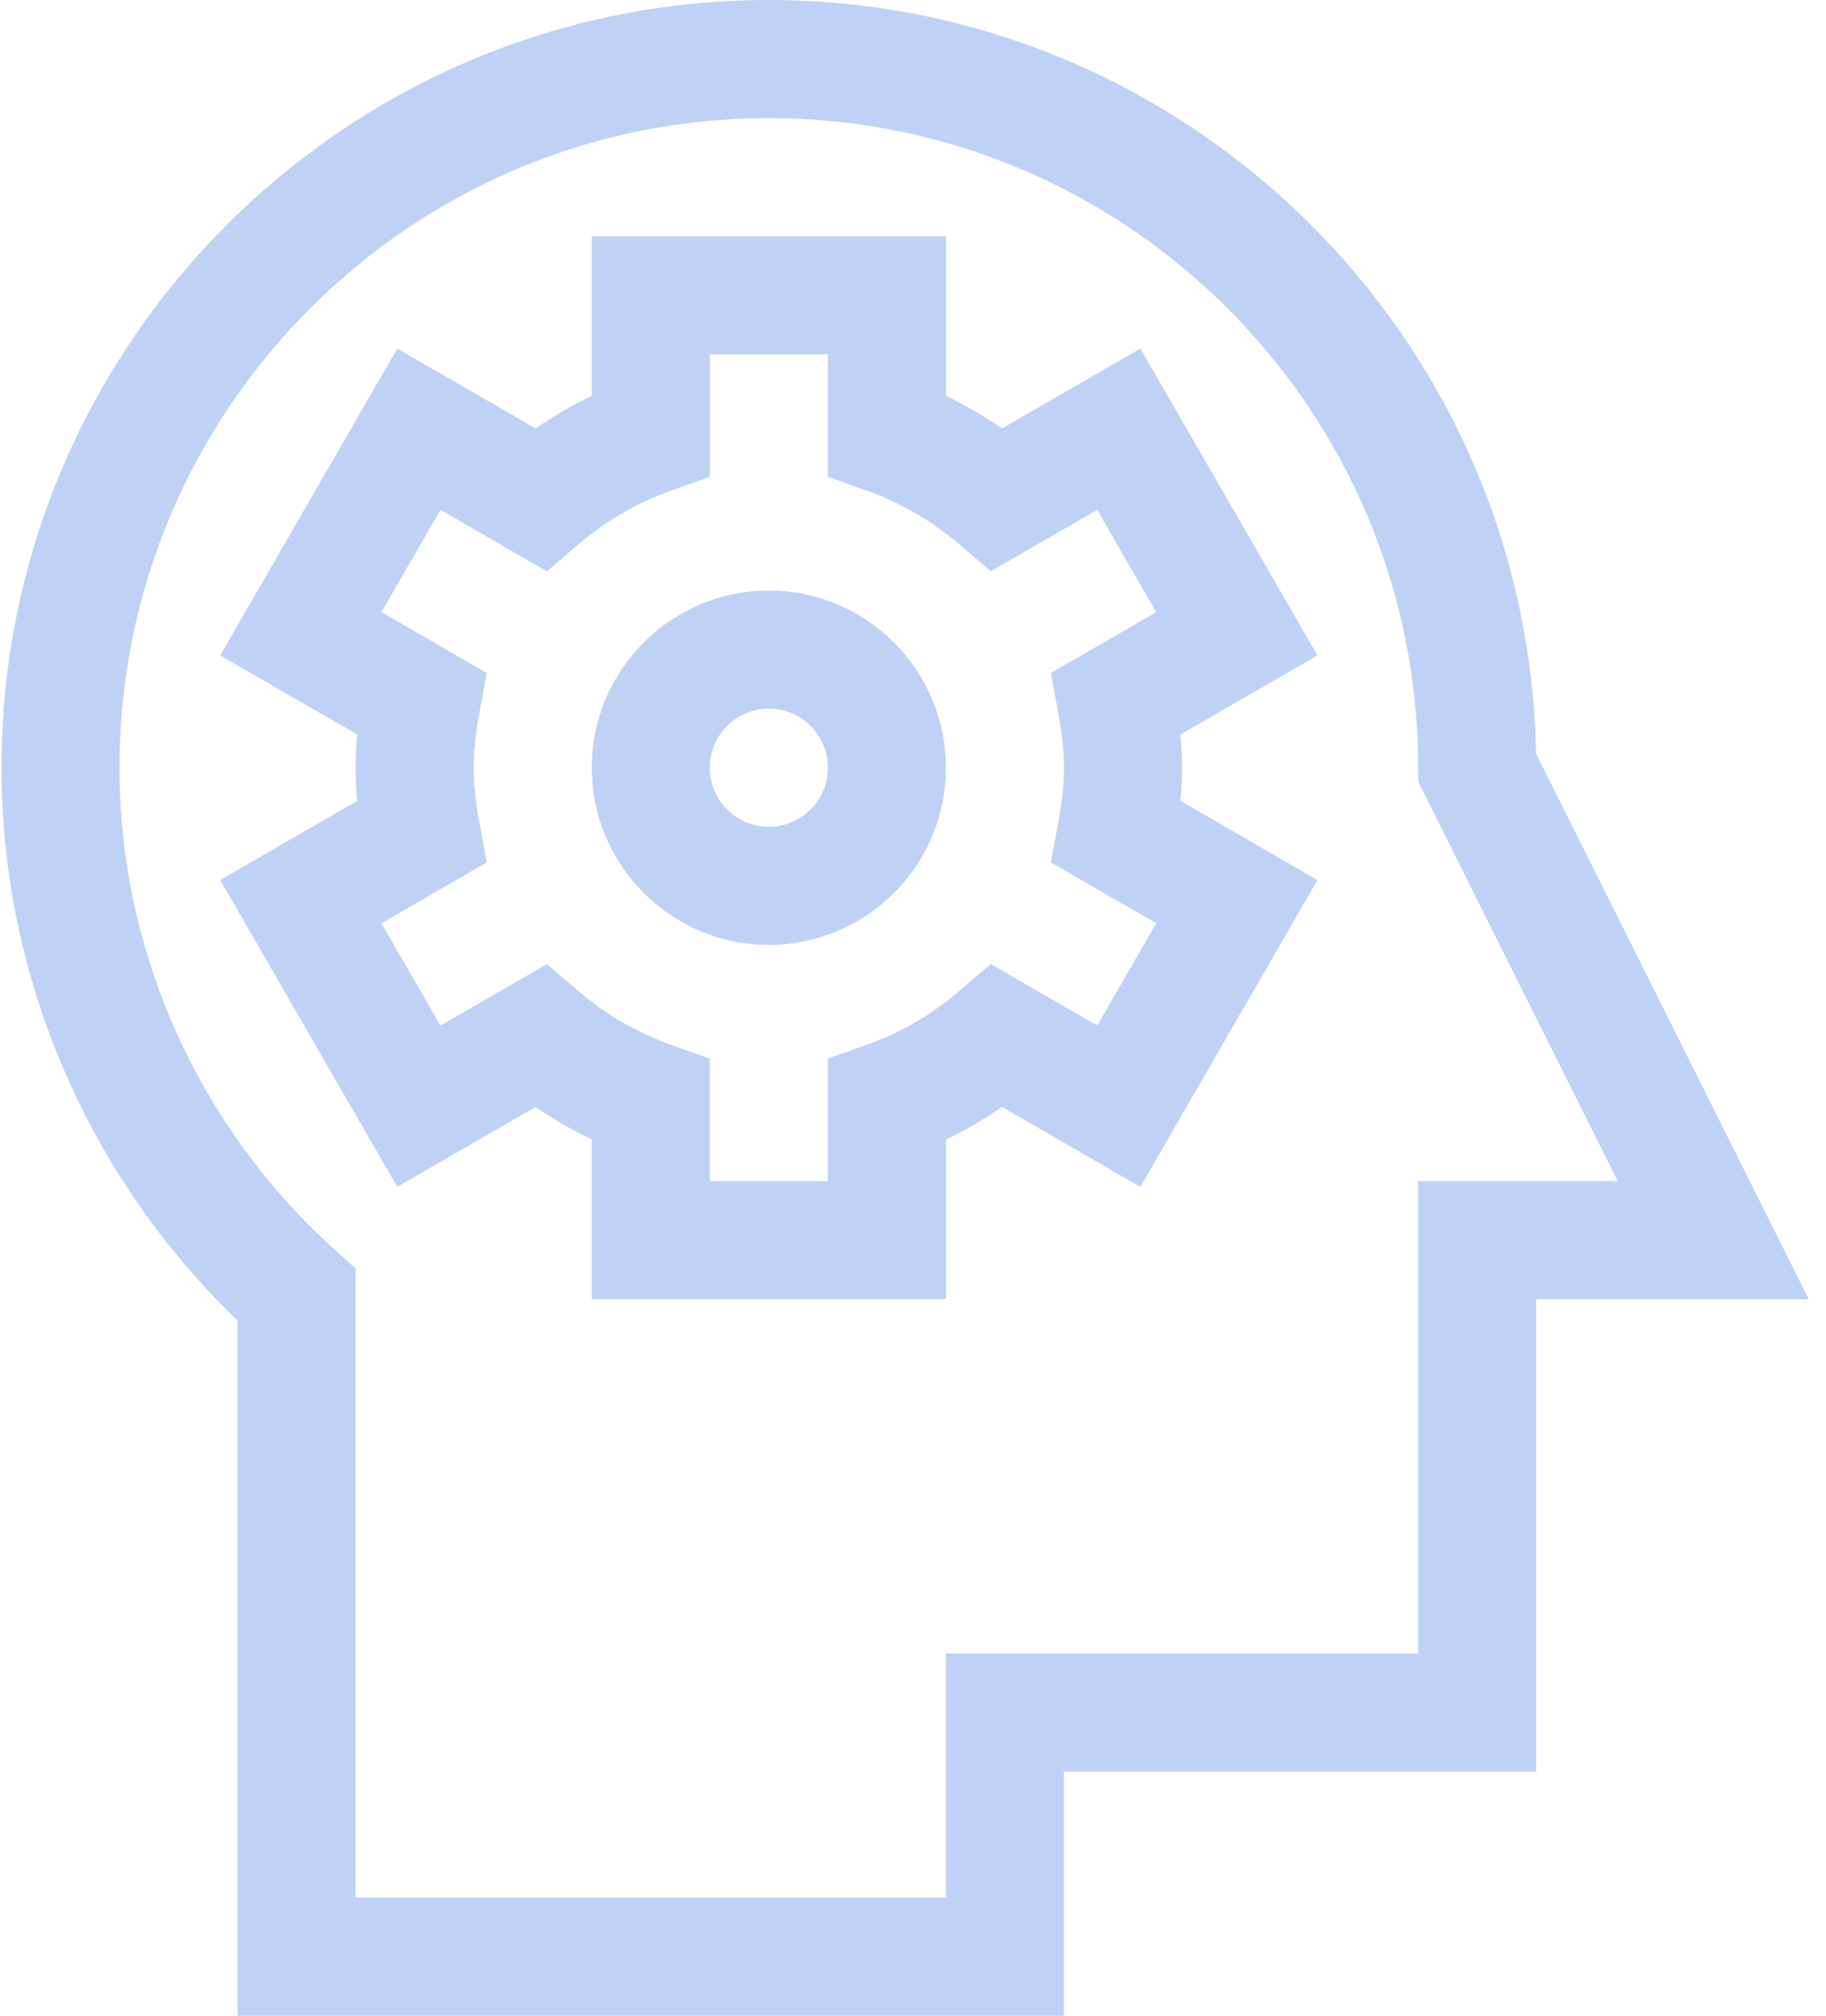
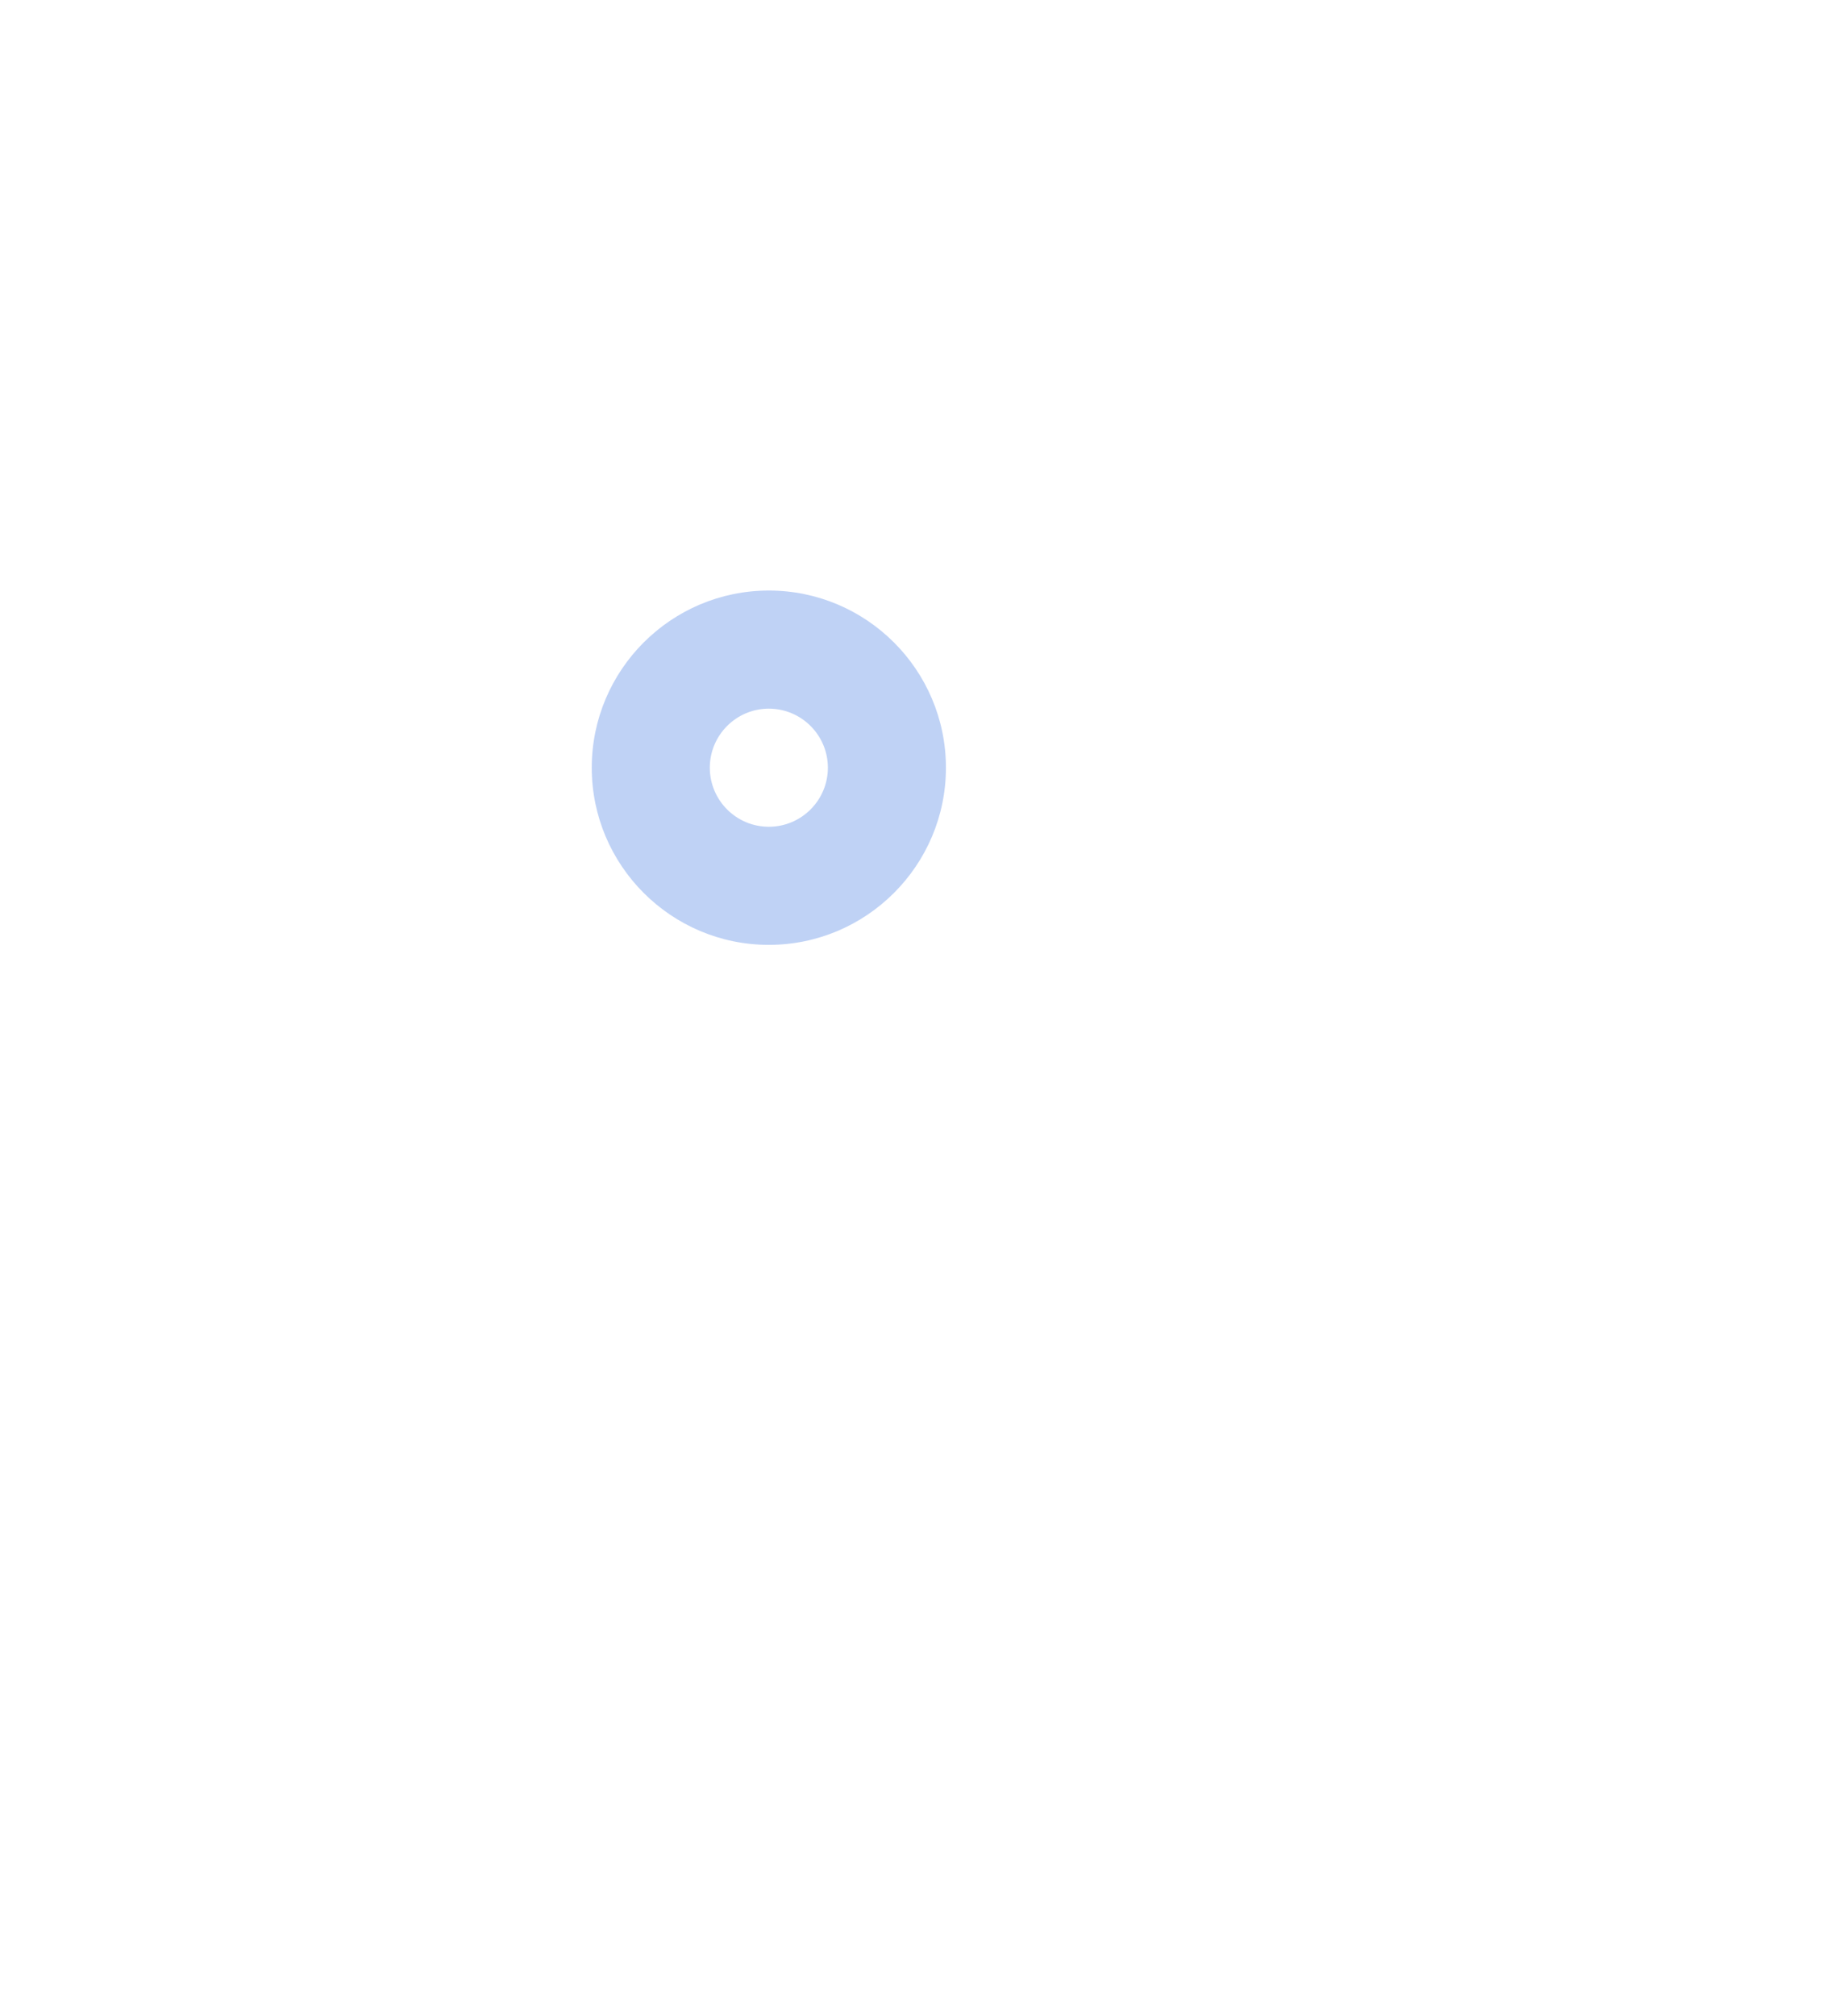
<svg xmlns="http://www.w3.org/2000/svg" width="58" height="64" viewBox="0 0 58 64">
  <g fill="none" fill-rule="evenodd">
    <g>
-       <path d="M0 0H72V72H0z" transform="translate(-7 -4)" />
      <g fill="#BFD2F5" fill-rule="nonzero">
-         <path d="M30.046 41.25h-11.25v-5.069c-.62-.296-1.215-.642-1.783-1.034l-4.394 2.537-5.625-9.743 4.351-2.512c-.066-.72-.066-1.383 0-2.108L6.994 20.81l5.625-9.743 4.394 2.537c.568-.393 1.163-.738 1.783-1.035V7.5h11.25v5.068c.619.297 1.214.642 1.782 1.035l4.394-2.537 5.625 9.743-4.351 2.512c.066.72.066 1.384 0 2.107l4.351 2.513-5.625 9.743-4.394-2.537c-.568.392-1.163.738-1.782 1.035v5.068zm-7.5-3.75h3.75v-3.888l1.245-.444c1.064-.38 2.047-.95 2.923-1.698l1.008-.86 3.378 1.951 1.875-3.247-3.346-1.932.241-1.302c.234-1.262.234-2.146 0-3.41l-.24-1.302 3.345-1.932-1.875-3.247-3.378 1.95-1.008-.86c-.875-.746-1.859-1.318-2.923-1.697l-1.245-.444V11.25h-3.75v3.888l-1.246.444c-1.064.38-2.047.95-2.923 1.698l-1.007.86-3.379-1.951-1.875 3.247 3.346 1.932-.241 1.302c-.233 1.262-.234 2.146 0 3.41l.24 1.302-3.345 1.932 1.875 3.247 3.379-1.95 1.007.86c.876.746 1.859 1.317 2.923 1.697l1.245.444V37.5z" transform="translate(-7 -4) translate(7 4)" />
        <path d="M24.42 30c-3.101 0-5.624-2.523-5.624-5.625s2.523-5.625 5.625-5.625c3.101 0 5.625 2.523 5.625 5.625S27.522 30 24.42 30zm0-7.5c-1.033 0-1.874.841-1.874 1.875s.84 1.875 1.875 1.875c1.034 0 1.875-.841 1.875-1.875S25.455 22.5 24.42 22.5z" transform="translate(-7 -4) translate(7 4)" />
-         <path d="M33.796 64H7.546V41.929c-4.777-4.593-7.5-10.943-7.5-17.554C.046 10.935 10.98 0 24.42 0 37.71 0 48.55 10.691 48.79 23.924l8.663 17.326h-8.659v15h-15V64zm-22.5-3.75h18.75V52.5h15v-15h6.34l-6.34-12.682v-.443c0-11.373-9.253-20.625-20.625-20.625-11.373 0-20.625 9.252-20.625 20.625 0 5.83 2.506 11.421 6.877 15.34l.623.56V60.25z" transform="translate(-7 -4) translate(7 4)" />
      </g>
    </g>
  </g>
</svg>